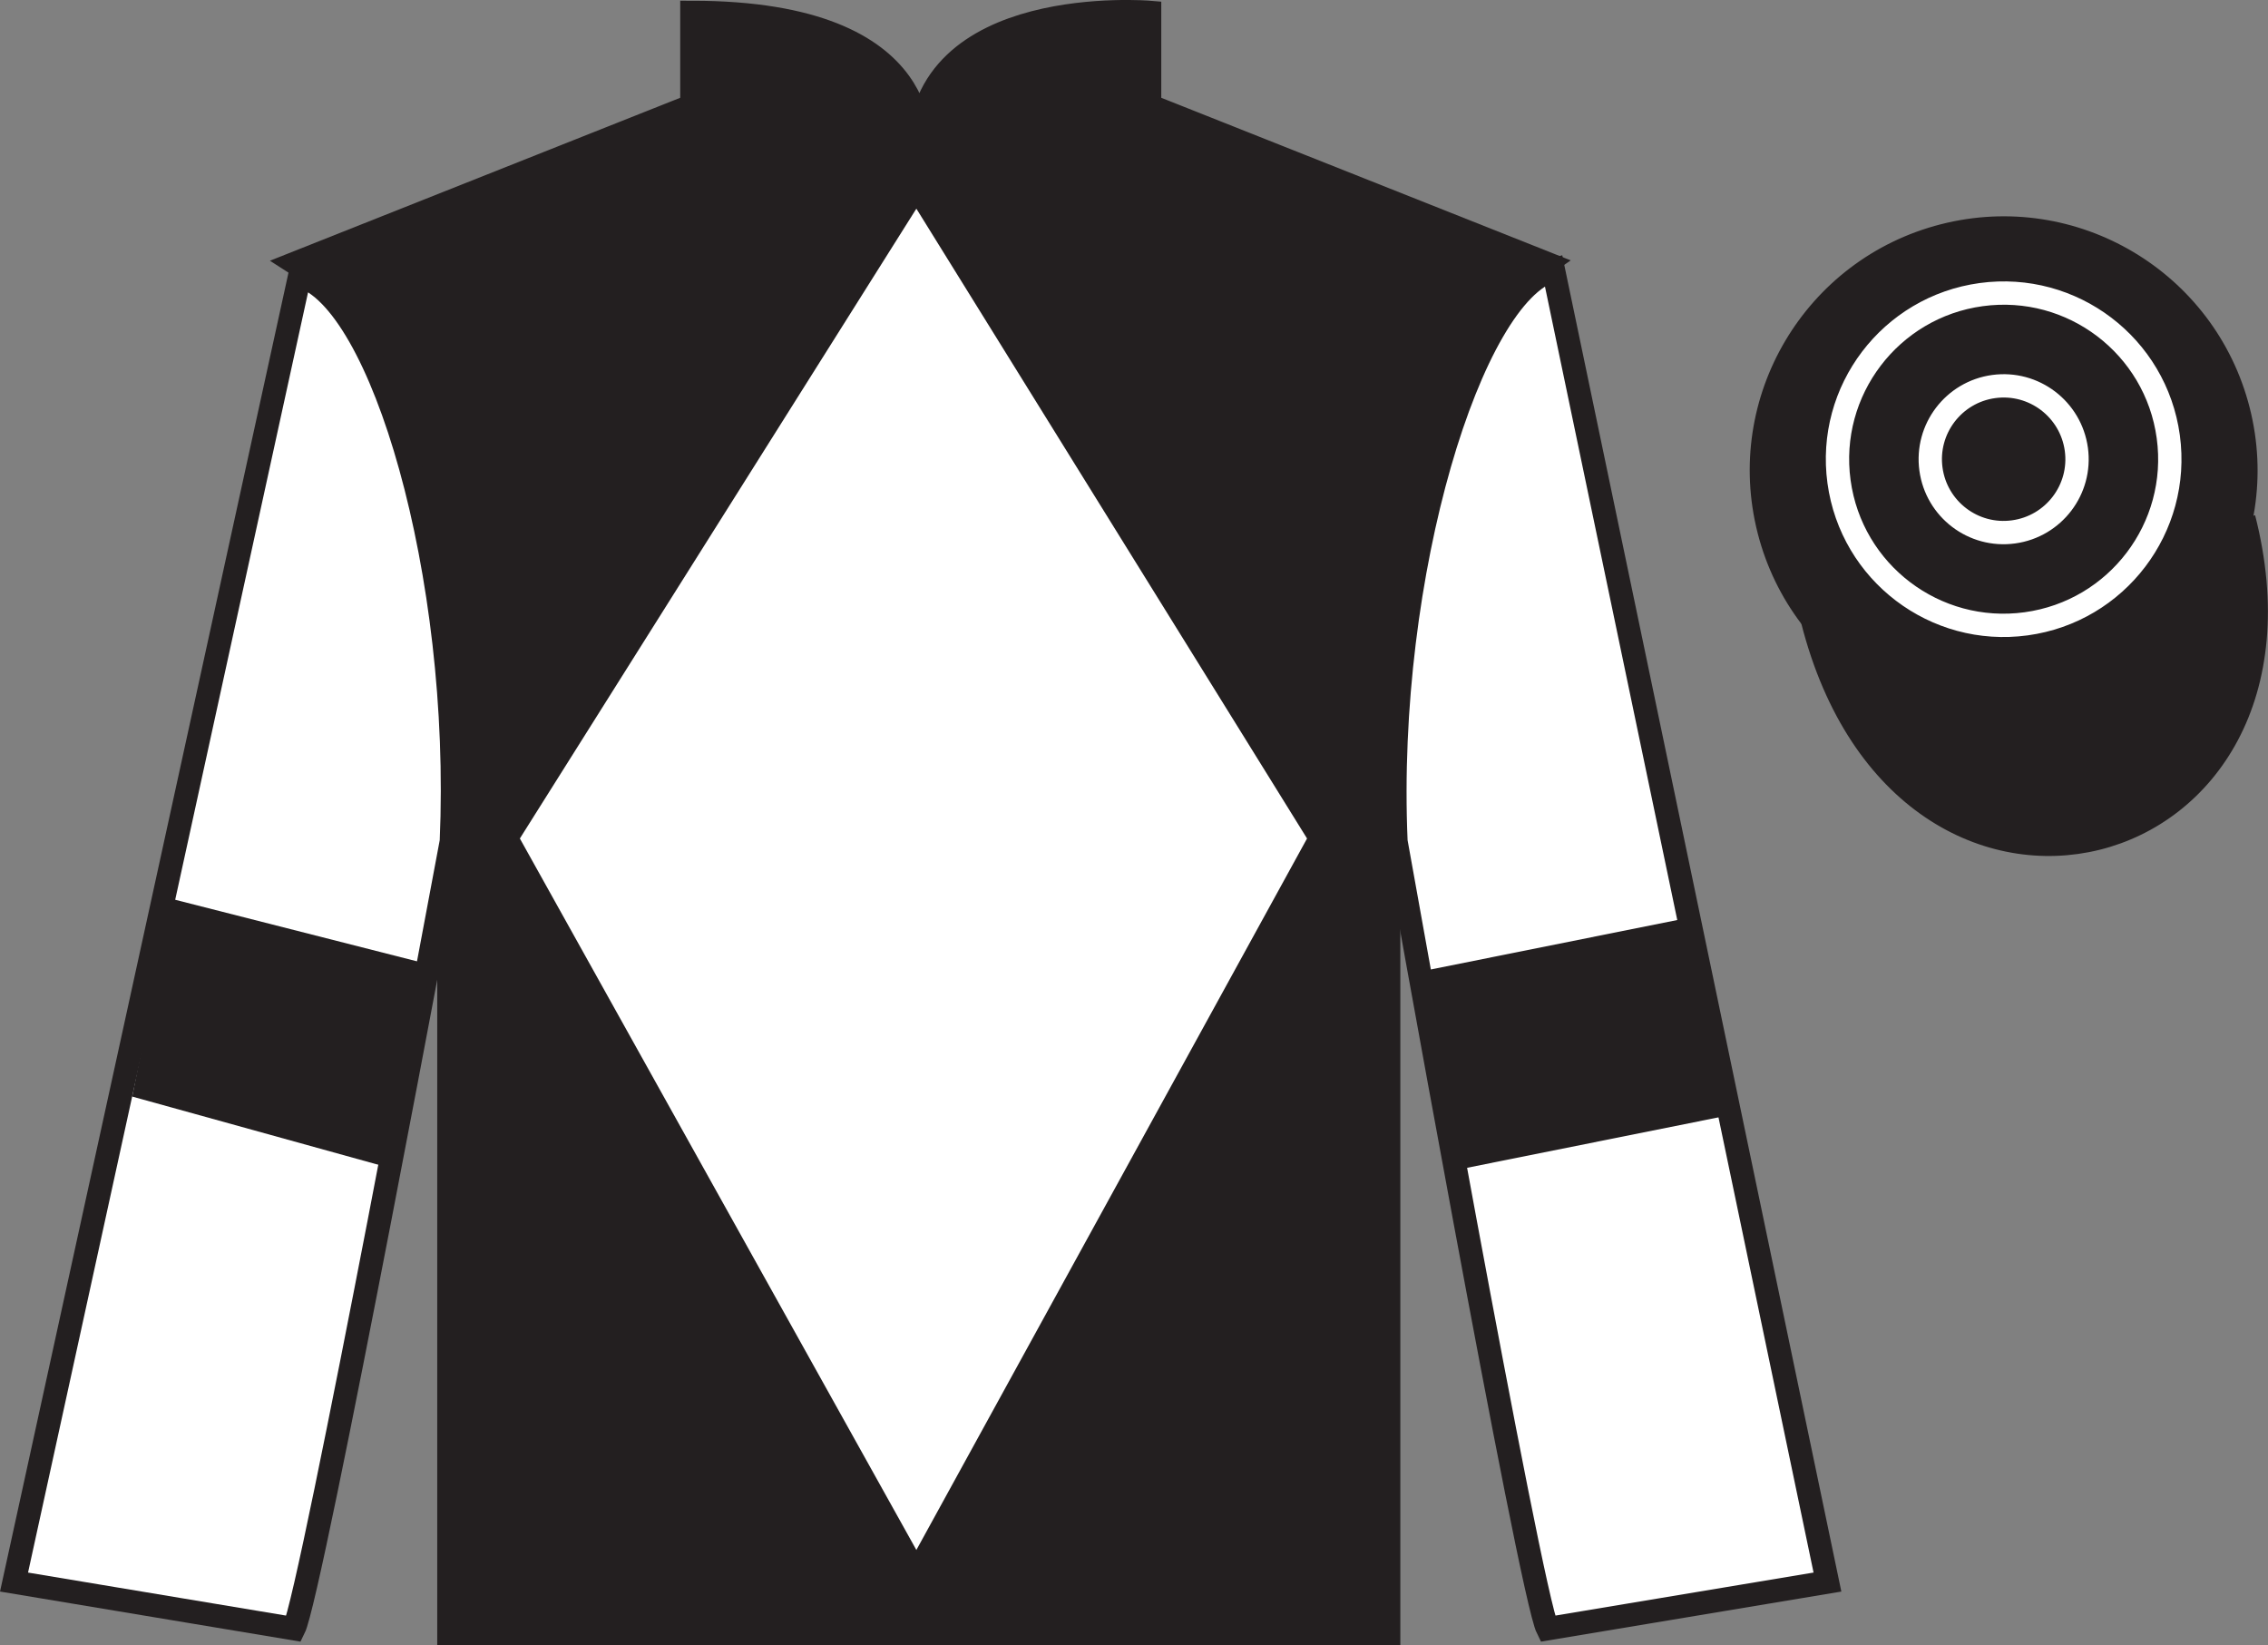
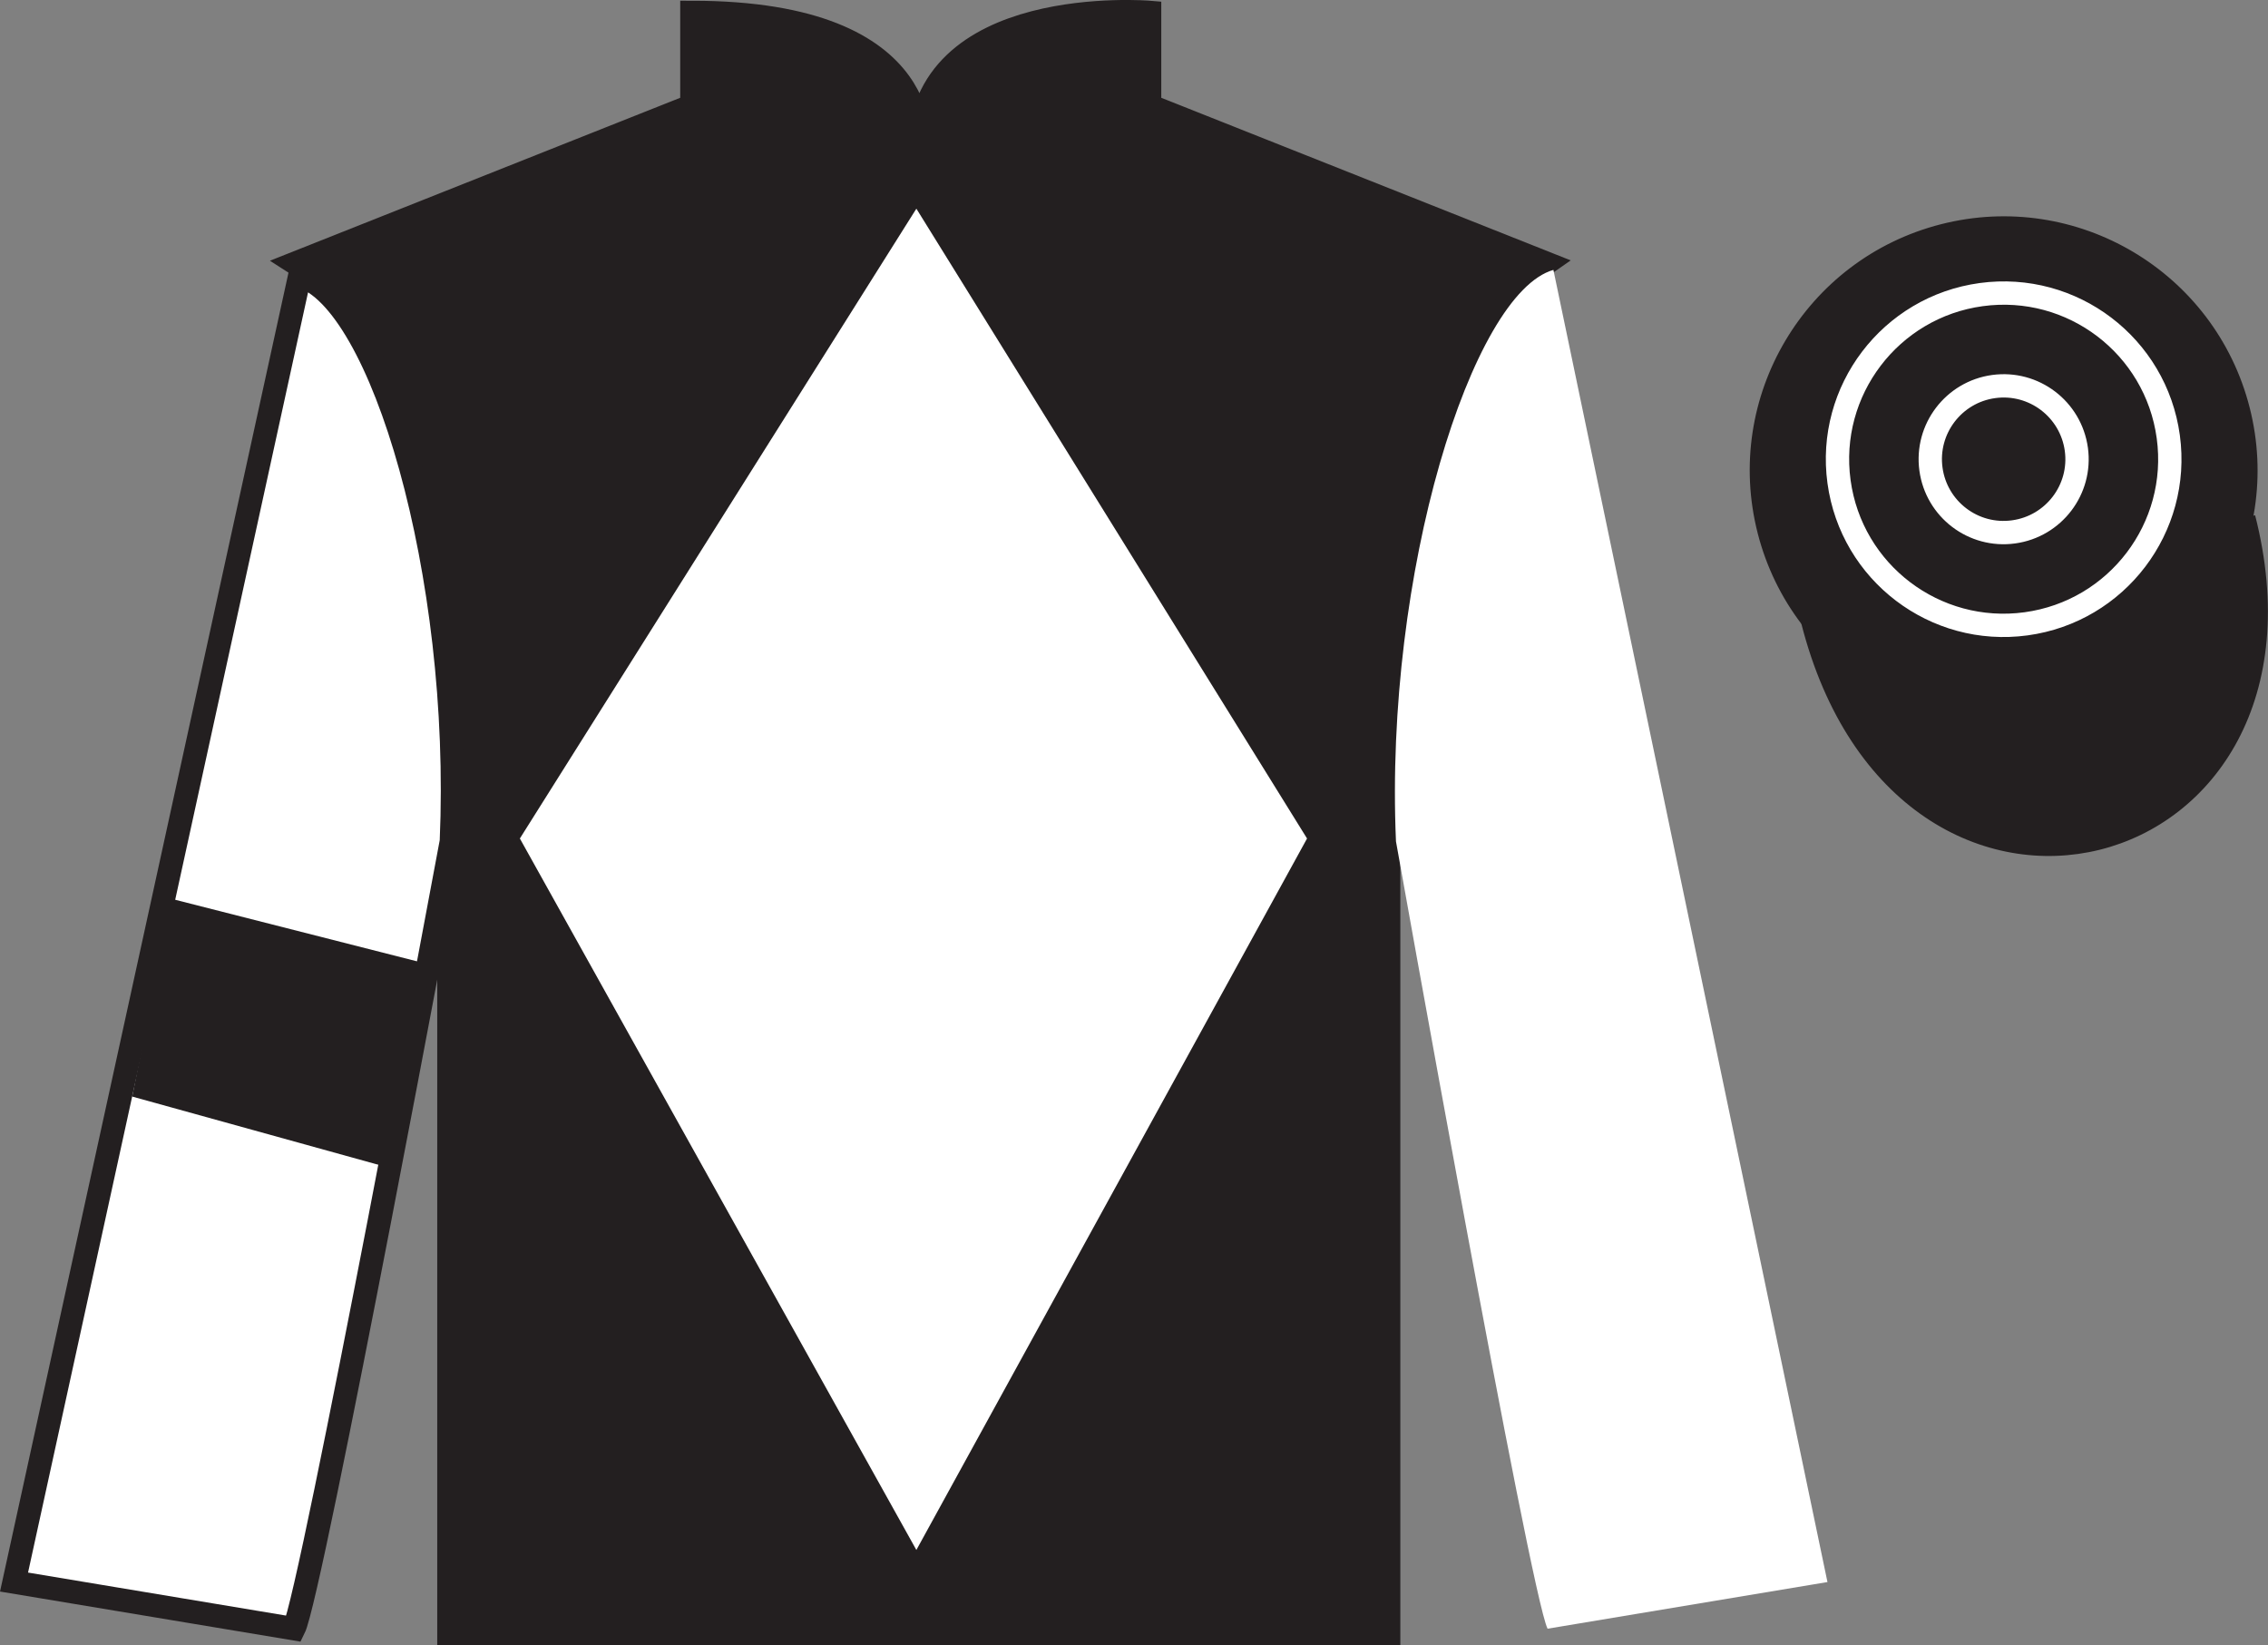
<svg xmlns="http://www.w3.org/2000/svg" width="97.24pt" height="70.53pt" viewBox="0 0 97.24 70.53" version="1.1">
  <rect x="0" y="0" width="97.24" height="70.53" fill="#808080" stroke="none" />
  <g id="surface0">
    <path style=" stroke:none;fill-rule:nonzero;fill:rgb(13.73%,12.16%,12.549%);fill-opacity:1;" d="M 12.664 11.281 C 12.664 11.281 17.746 14.531 19.246 29.863 C 19.246 29.863 19.246 44.863 19.246 70.031 L 59.539 70.031 L 59.539 29.695 C 59.539 29.695 61.332 14.695 66.289 11.281 L 49.289 4.531 L 49.289 0.531 C 49.289 0.531 39.398 -0.305 39.398 6.531 C 39.398 6.531 40.414 0.531 29.664 0.531 L 29.664 4.531 L 12.664 11.281 " />
    <path style="fill:none;stroke-width:10;stroke-linecap:butt;stroke-linejoin:miter;stroke:rgb(13.73%,12.16%,12.549%);stroke-opacity:1;stroke-miterlimit:4;" d="M 126.641 592.487 C 126.641 592.487 177.461 559.987 192.461 406.667 C 192.461 406.667 192.461 256.667 192.461 4.987 L 595.391 4.987 L 595.391 408.347 C 595.391 408.347 613.32 558.347 662.891 592.487 L 492.891 659.987 L 492.891 699.987 C 492.891 699.987 393.984 708.347 393.984 639.987 C 393.984 639.987 404.141 699.987 296.641 699.987 L 296.641 659.987 L 126.641 592.487 Z M 126.641 592.487 " transform="matrix(0.1,0,0,-0.1,0,70.53)" />
    <path style=" stroke:none;fill-rule:nonzero;fill:rgb(100%,100%,100%);fill-opacity:1;" d="M 12.602 69.82 C 13.352 68.32 19.352 36.07 19.352 36.07 C 19.852 24.57 16.352 12.82 12.852 11.82 L 0.602 67.82 L 12.602 69.82 " />
    <path style="fill:none;stroke-width:10;stroke-linecap:butt;stroke-linejoin:miter;stroke:rgb(13.73%,12.16%,12.549%);stroke-opacity:1;stroke-miterlimit:4;" d="M 126.016 7.097 C 133.516 22.097 193.516 344.597 193.516 344.597 C 198.516 459.597 163.516 577.097 128.516 587.097 L 6.016 27.097 L 126.016 7.097 Z M 126.016 7.097 " transform="matrix(0.1,0,0,-0.1,0,70.53)" />
    <path style=" stroke:none;fill-rule:nonzero;fill:rgb(100%,100%,100%);fill-opacity:1;" d="M 78.352 67.82 L 66.602 11.57 C 63.102 12.57 59.352 24.57 59.852 36.07 C 59.852 36.07 65.602 68.32 66.352 69.82 L 78.352 67.82 " />
-     <path style="fill:none;stroke-width:10;stroke-linecap:butt;stroke-linejoin:miter;stroke:rgb(13.73%,12.16%,12.549%);stroke-opacity:1;stroke-miterlimit:4;" d="M 783.516 27.097 L 666.016 589.597 C 631.016 579.597 593.516 459.597 598.516 344.597 C 598.516 344.597 656.016 22.097 663.516 7.097 L 783.516 27.097 Z M 783.516 27.097 " transform="matrix(0.1,0,0,-0.1,0,70.53)" />
    <path style="fill-rule:nonzero;fill:rgb(13.73%,12.16%,12.549%);fill-opacity:1;stroke-width:10;stroke-linecap:butt;stroke-linejoin:miter;stroke:rgb(13.73%,12.16%,12.549%);stroke-opacity:1;stroke-miterlimit:4;" d="M 777.148 439.245 C 816.836 283.62 1000.781 331.198 962.031 483.191 " transform="matrix(0.1,0,0,-0.1,0,70.53)" />
    <path style=" stroke:none;fill-rule:nonzero;fill:rgb(13.73%,12.16%,12.549%);fill-opacity:1;" d="M 88.473 30.223 C 94.031 28.805 97.387 23.152 95.969 17.594 C 94.551 12.035 88.895 8.68 83.34 10.098 C 77.781 11.516 74.426 17.172 75.844 22.73 C 77.262 28.285 82.914 31.641 88.473 30.223 " />
    <path style="fill:none;stroke-width:10;stroke-linecap:butt;stroke-linejoin:miter;stroke:rgb(13.73%,12.16%,12.549%);stroke-opacity:1;stroke-miterlimit:4;" d="M 884.727 403.073 C 940.312 417.253 973.867 473.777 959.688 529.362 C 945.508 584.948 888.945 618.503 833.398 604.323 C 777.812 590.144 744.258 533.581 758.438 477.995 C 772.617 422.448 829.141 388.894 884.727 403.073 Z M 884.727 403.073 " transform="matrix(0.1,0,0,-0.1,0,70.53)" />
    <path style=" stroke:none;fill-rule:nonzero;fill:rgb(100%,100%,100%);fill-opacity:1;" d="M 39.289 8.945 L 22.289 35.945 L 39.289 66.445 L 56.039 35.945 L 39.289 8.945 " />
    <path style=" stroke:none;fill-rule:nonzero;fill:rgb(13.73%,12.16%,12.549%);fill-opacity:1;" d="M 16.777 50.086 L 18.477 41.363 L 7.367 38.535 L 5.668 47.008 L 16.777 50.086 " />
-     <path style=" stroke:none;fill-rule:nonzero;fill:rgb(13.73%,12.16%,12.549%);fill-opacity:1;" d="M 62.777 50.086 L 61.078 41.613 L 72.684 39.285 L 74.383 47.758 L 62.777 50.086 " />
    <path style=" stroke:none;fill-rule:nonzero;fill:rgb(13.73%,12.16%,12.549%);fill-opacity:1;" d="M 86.867 26.742 C 90.766 26.211 93.496 22.621 92.965 18.723 C 92.434 14.824 88.844 12.098 84.945 12.629 C 81.047 13.16 78.316 16.75 78.848 20.648 C 79.379 24.547 82.969 27.273 86.867 26.742 " />
    <path style="fill:none;stroke-width:10;stroke-linecap:butt;stroke-linejoin:miter;stroke:rgb(100%,100%,100%);stroke-opacity:1;stroke-miterlimit:4;" d="M 868.672 437.878 C 907.656 443.191 934.961 479.089 929.648 518.073 C 924.336 557.058 888.438 584.323 849.453 579.011 C 810.469 573.698 783.164 537.8 788.477 498.816 C 793.789 459.831 829.688 432.566 868.672 437.878 Z M 868.672 437.878 " transform="matrix(0.1,0,0,-0.1,0,70.53)" />
    <path style=" stroke:none;fill-rule:nonzero;fill:rgb(13.73%,12.16%,12.549%);fill-opacity:1;" d="M 86.332 22.801 C 88.051 22.566 89.258 20.984 89.023 19.262 C 88.785 17.539 87.203 16.336 85.48 16.57 C 83.762 16.805 82.555 18.391 82.789 20.109 C 83.023 21.832 84.609 23.039 86.332 22.801 " />
    <path style="fill:none;stroke-width:10;stroke-linecap:butt;stroke-linejoin:miter;stroke:rgb(100%,100%,100%);stroke-opacity:1;stroke-miterlimit:4;" d="M 863.32 477.292 C 880.508 479.636 892.578 495.456 890.234 512.683 C 887.852 529.909 872.031 541.941 854.805 539.597 C 837.617 537.253 825.547 521.394 827.891 504.206 C 830.234 486.98 846.094 474.909 863.32 477.292 Z M 863.32 477.292 " transform="matrix(0.1,0,0,-0.1,0,70.53)" />
  </g>
</svg>